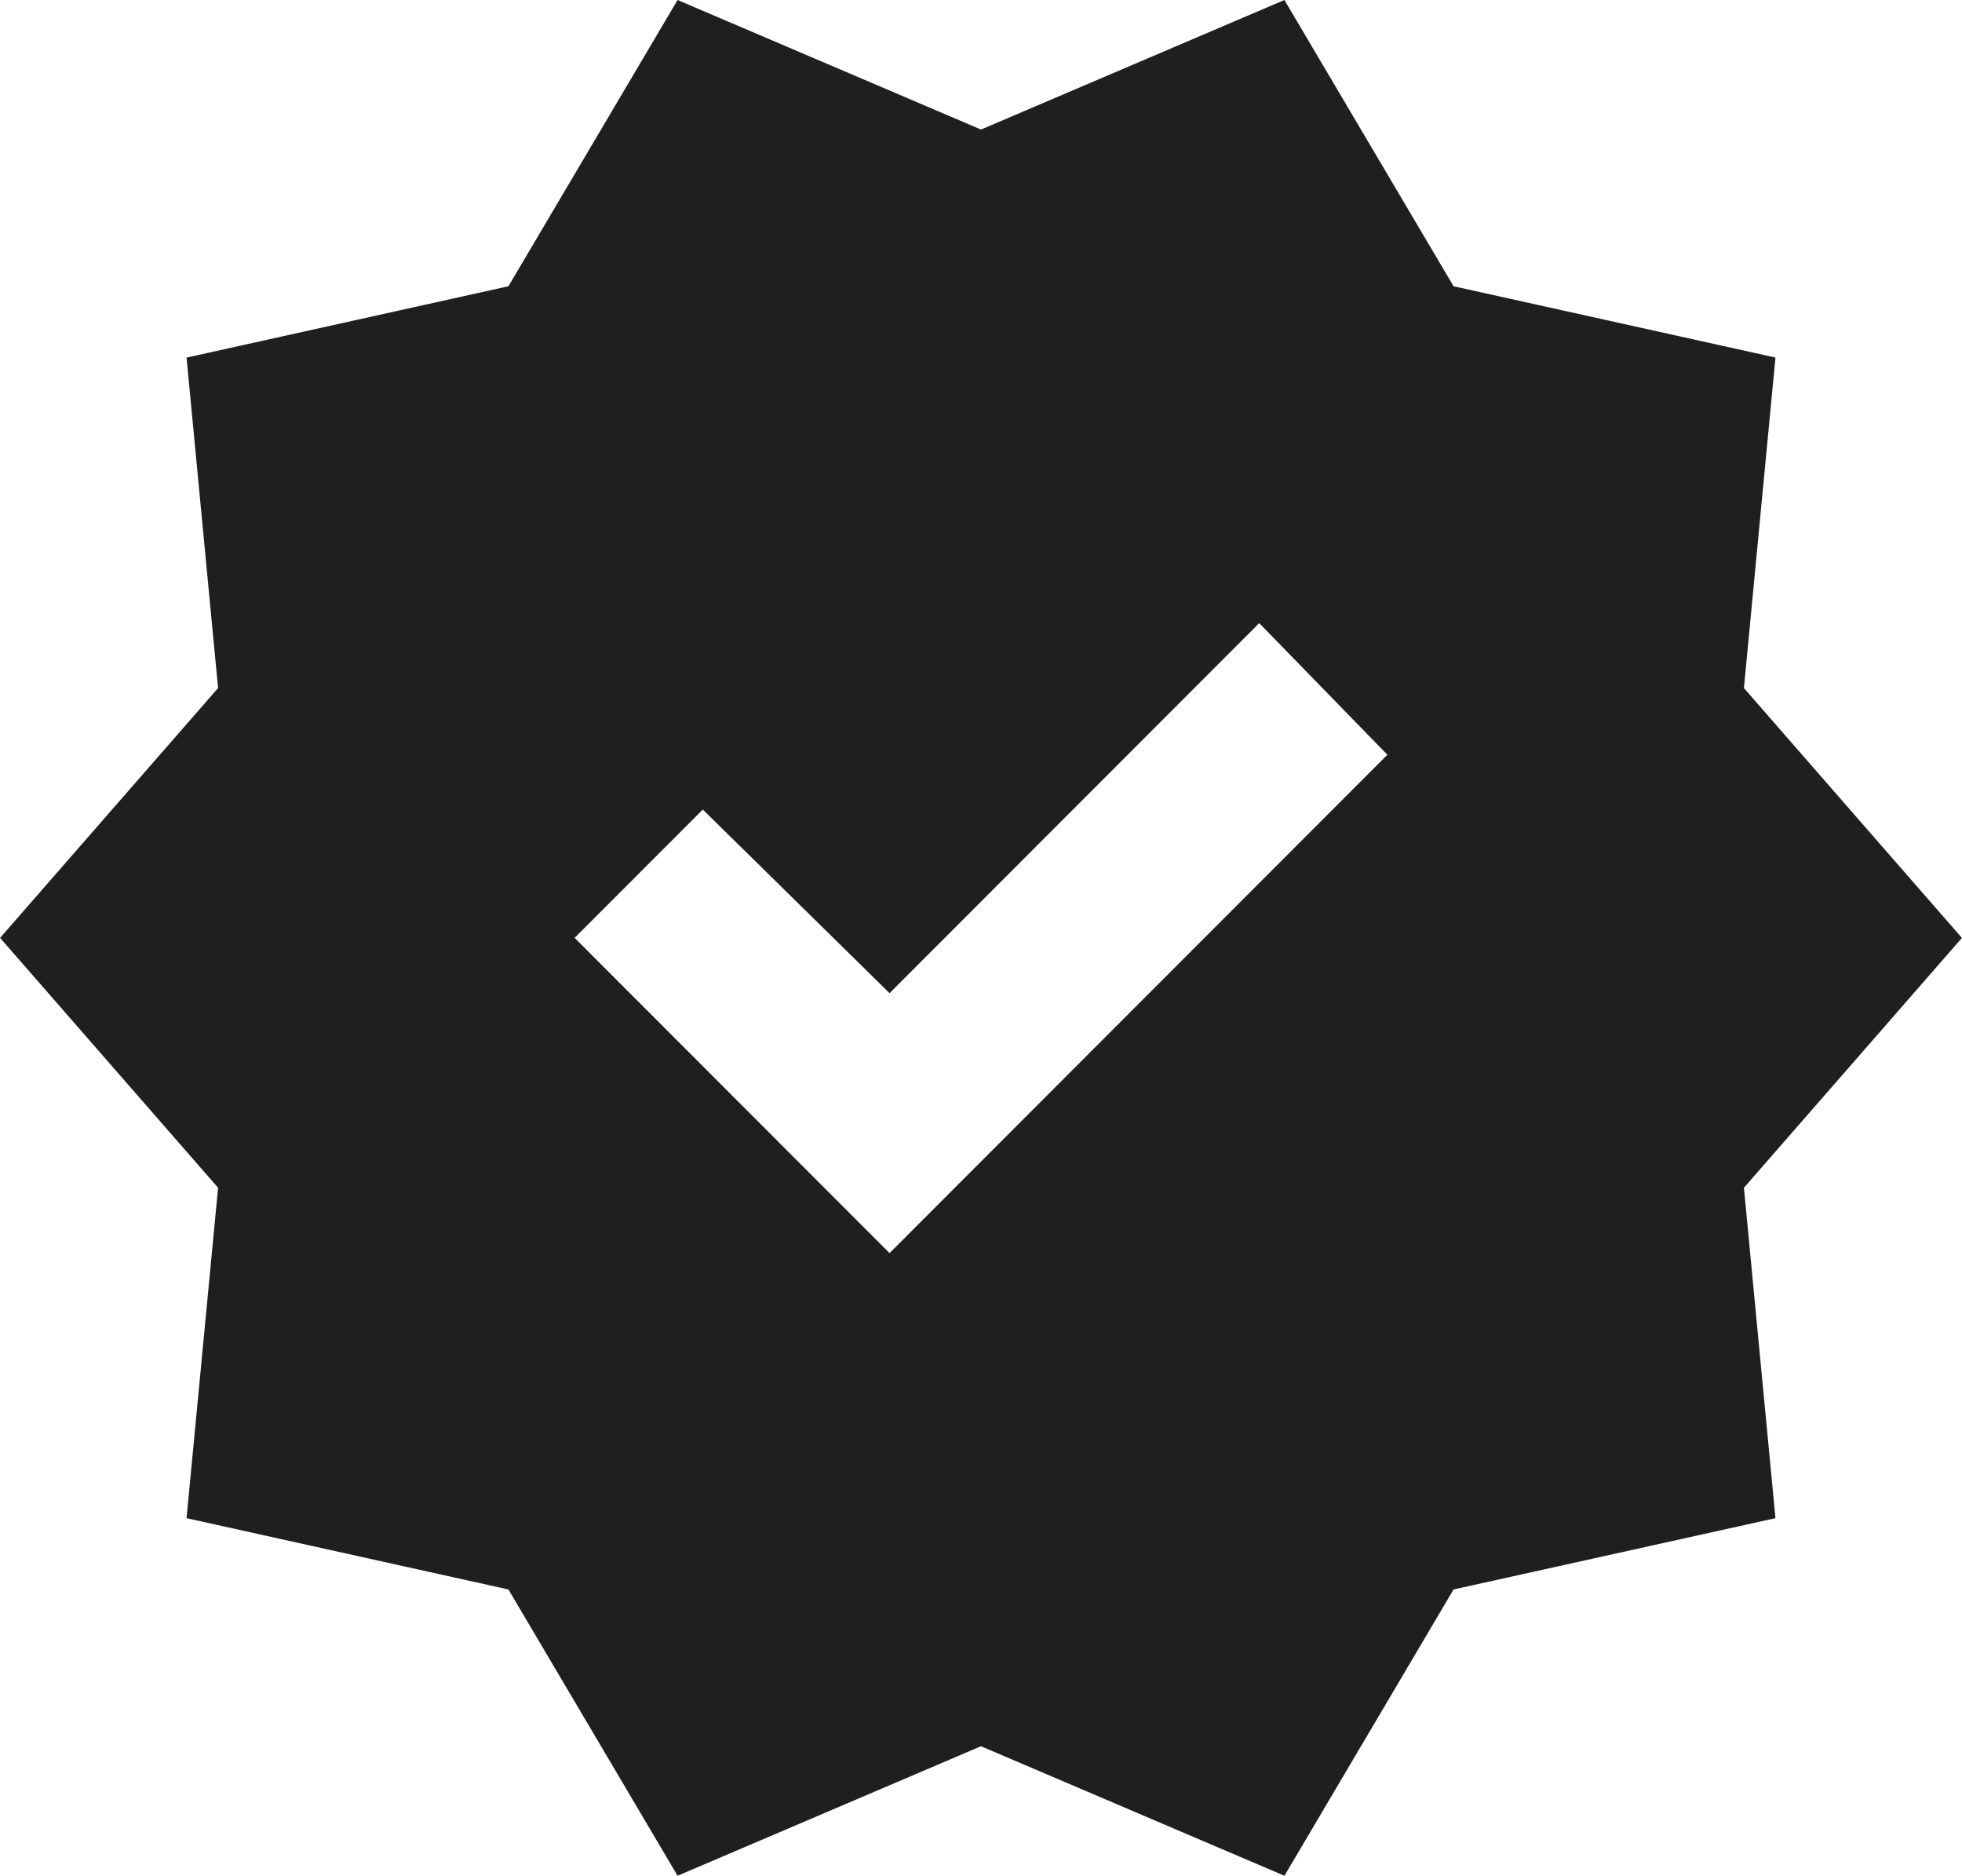
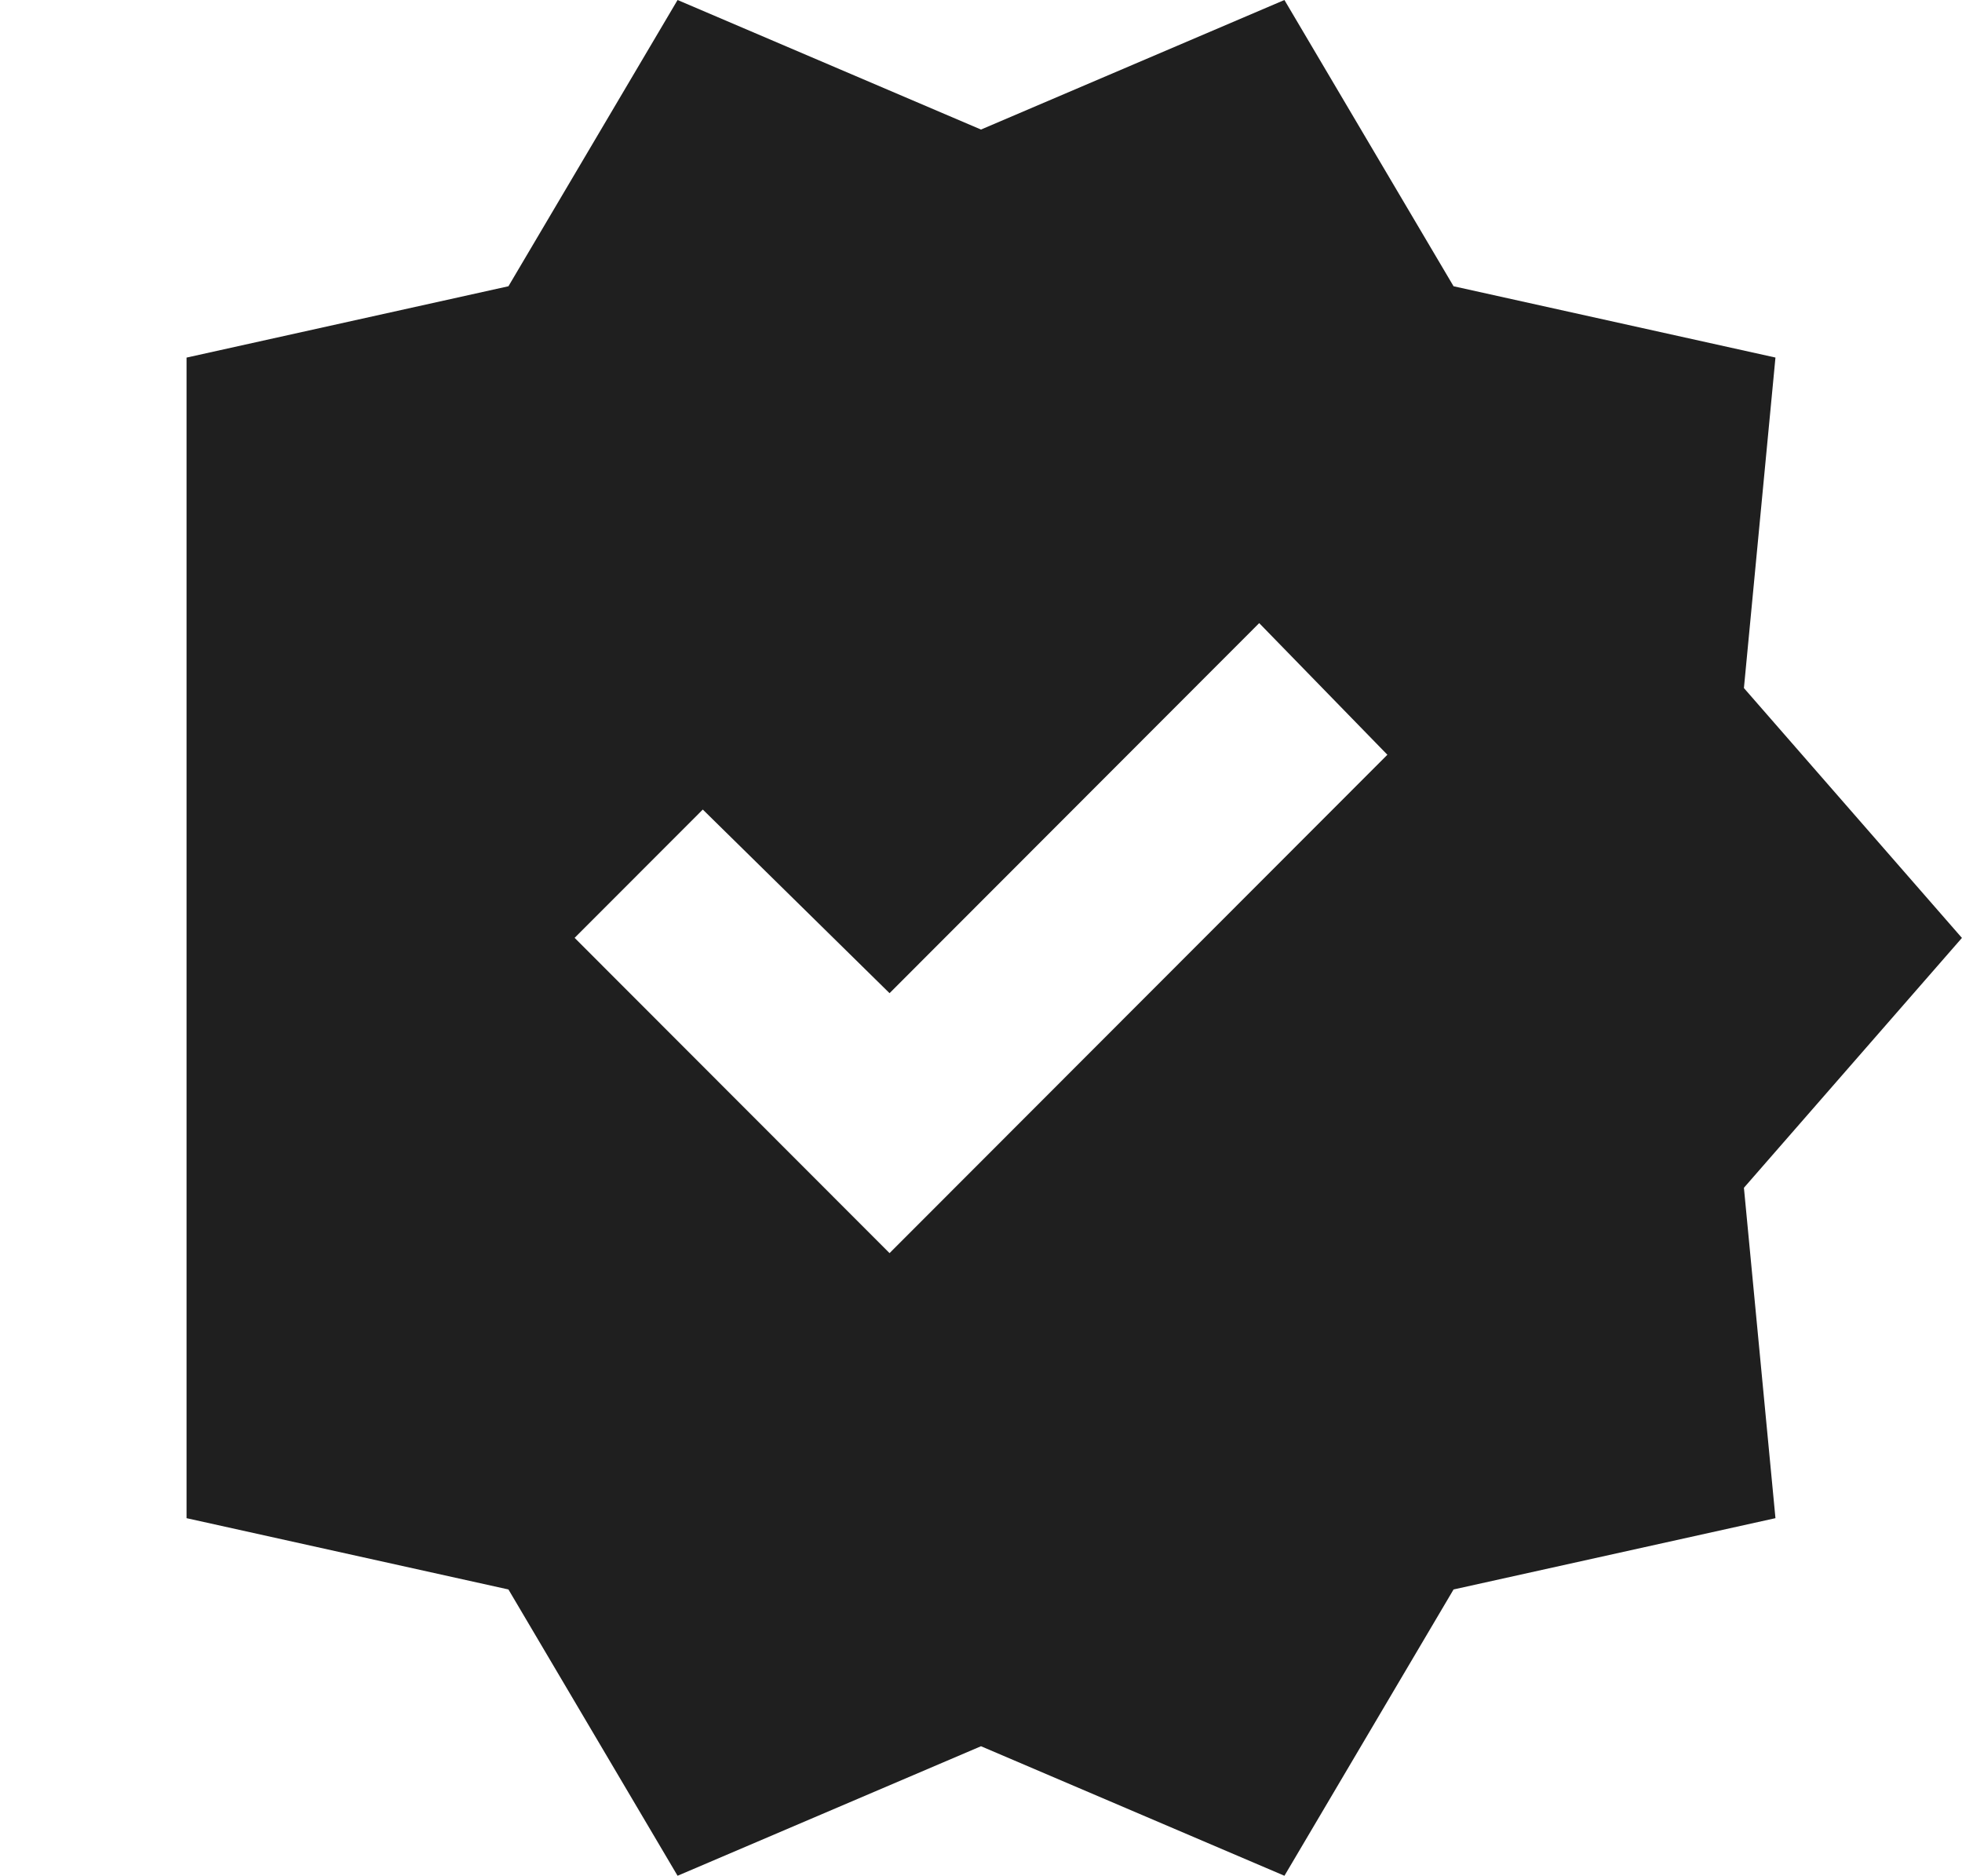
<svg xmlns="http://www.w3.org/2000/svg" width="126" height="120.441" viewBox="0 0 126 120.441">
-   <path id="Benefit-4" d="M72.994-789.839,62.132-808.222,41.46-812.8l2.025-21.216-14-16.043,14-16.043L41.46-887.319,62.132-891.9,72.994-910.28l19.486,8.318,19.486-8.318L122.828-891.9l20.672,4.578L141.475-866.1l14,16.043-14,16.043L143.5-812.8l-20.672,4.578-10.861,18.383L92.48-798.156Zm13.613-39.979,31.971-32-8.232-8.452L86.607-846.509,74.614-858.3l-8.232,8.239Z" transform="translate(-29.48 910.28)" fill="#1f1f1f" />
+   <path id="Benefit-4" d="M72.994-789.839,62.132-808.222,41.46-812.8L41.46-887.319,62.132-891.9,72.994-910.28l19.486,8.318,19.486-8.318L122.828-891.9l20.672,4.578L141.475-866.1l14,16.043-14,16.043L143.5-812.8l-20.672,4.578-10.861,18.383L92.48-798.156Zm13.613-39.979,31.971-32-8.232-8.452L86.607-846.509,74.614-858.3l-8.232,8.239Z" transform="translate(-29.48 910.28)" fill="#1f1f1f" />
</svg>